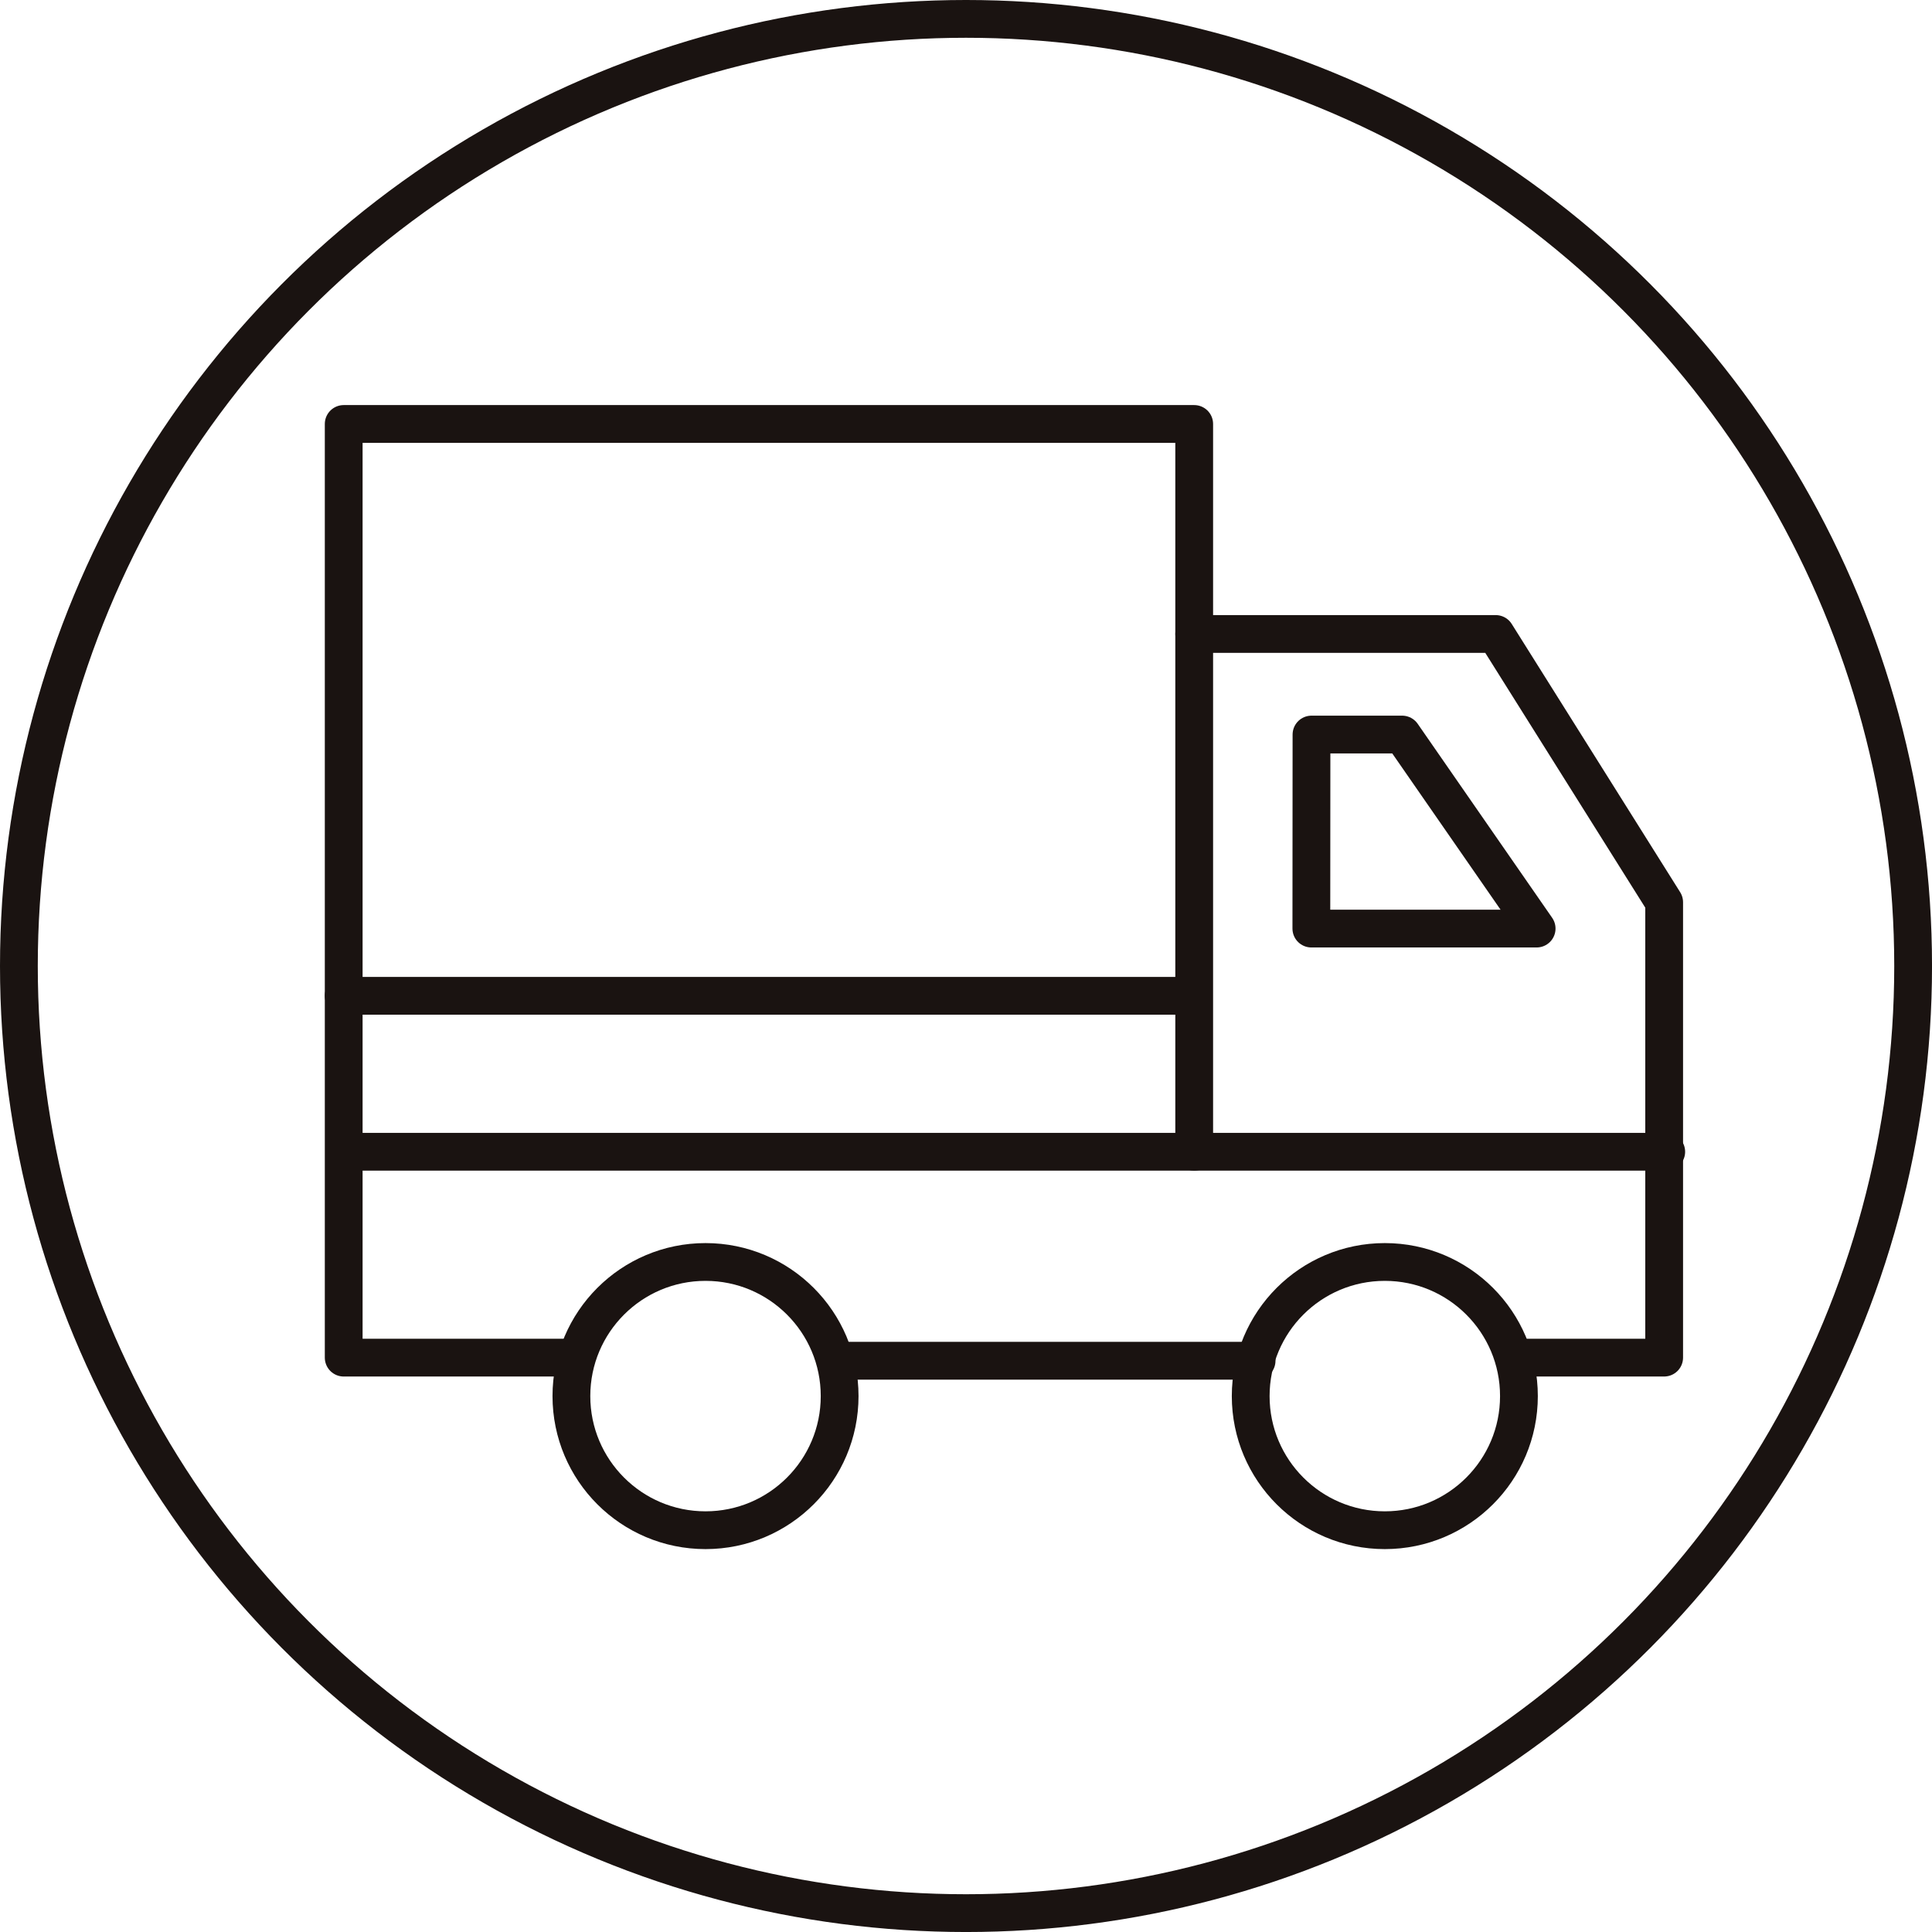
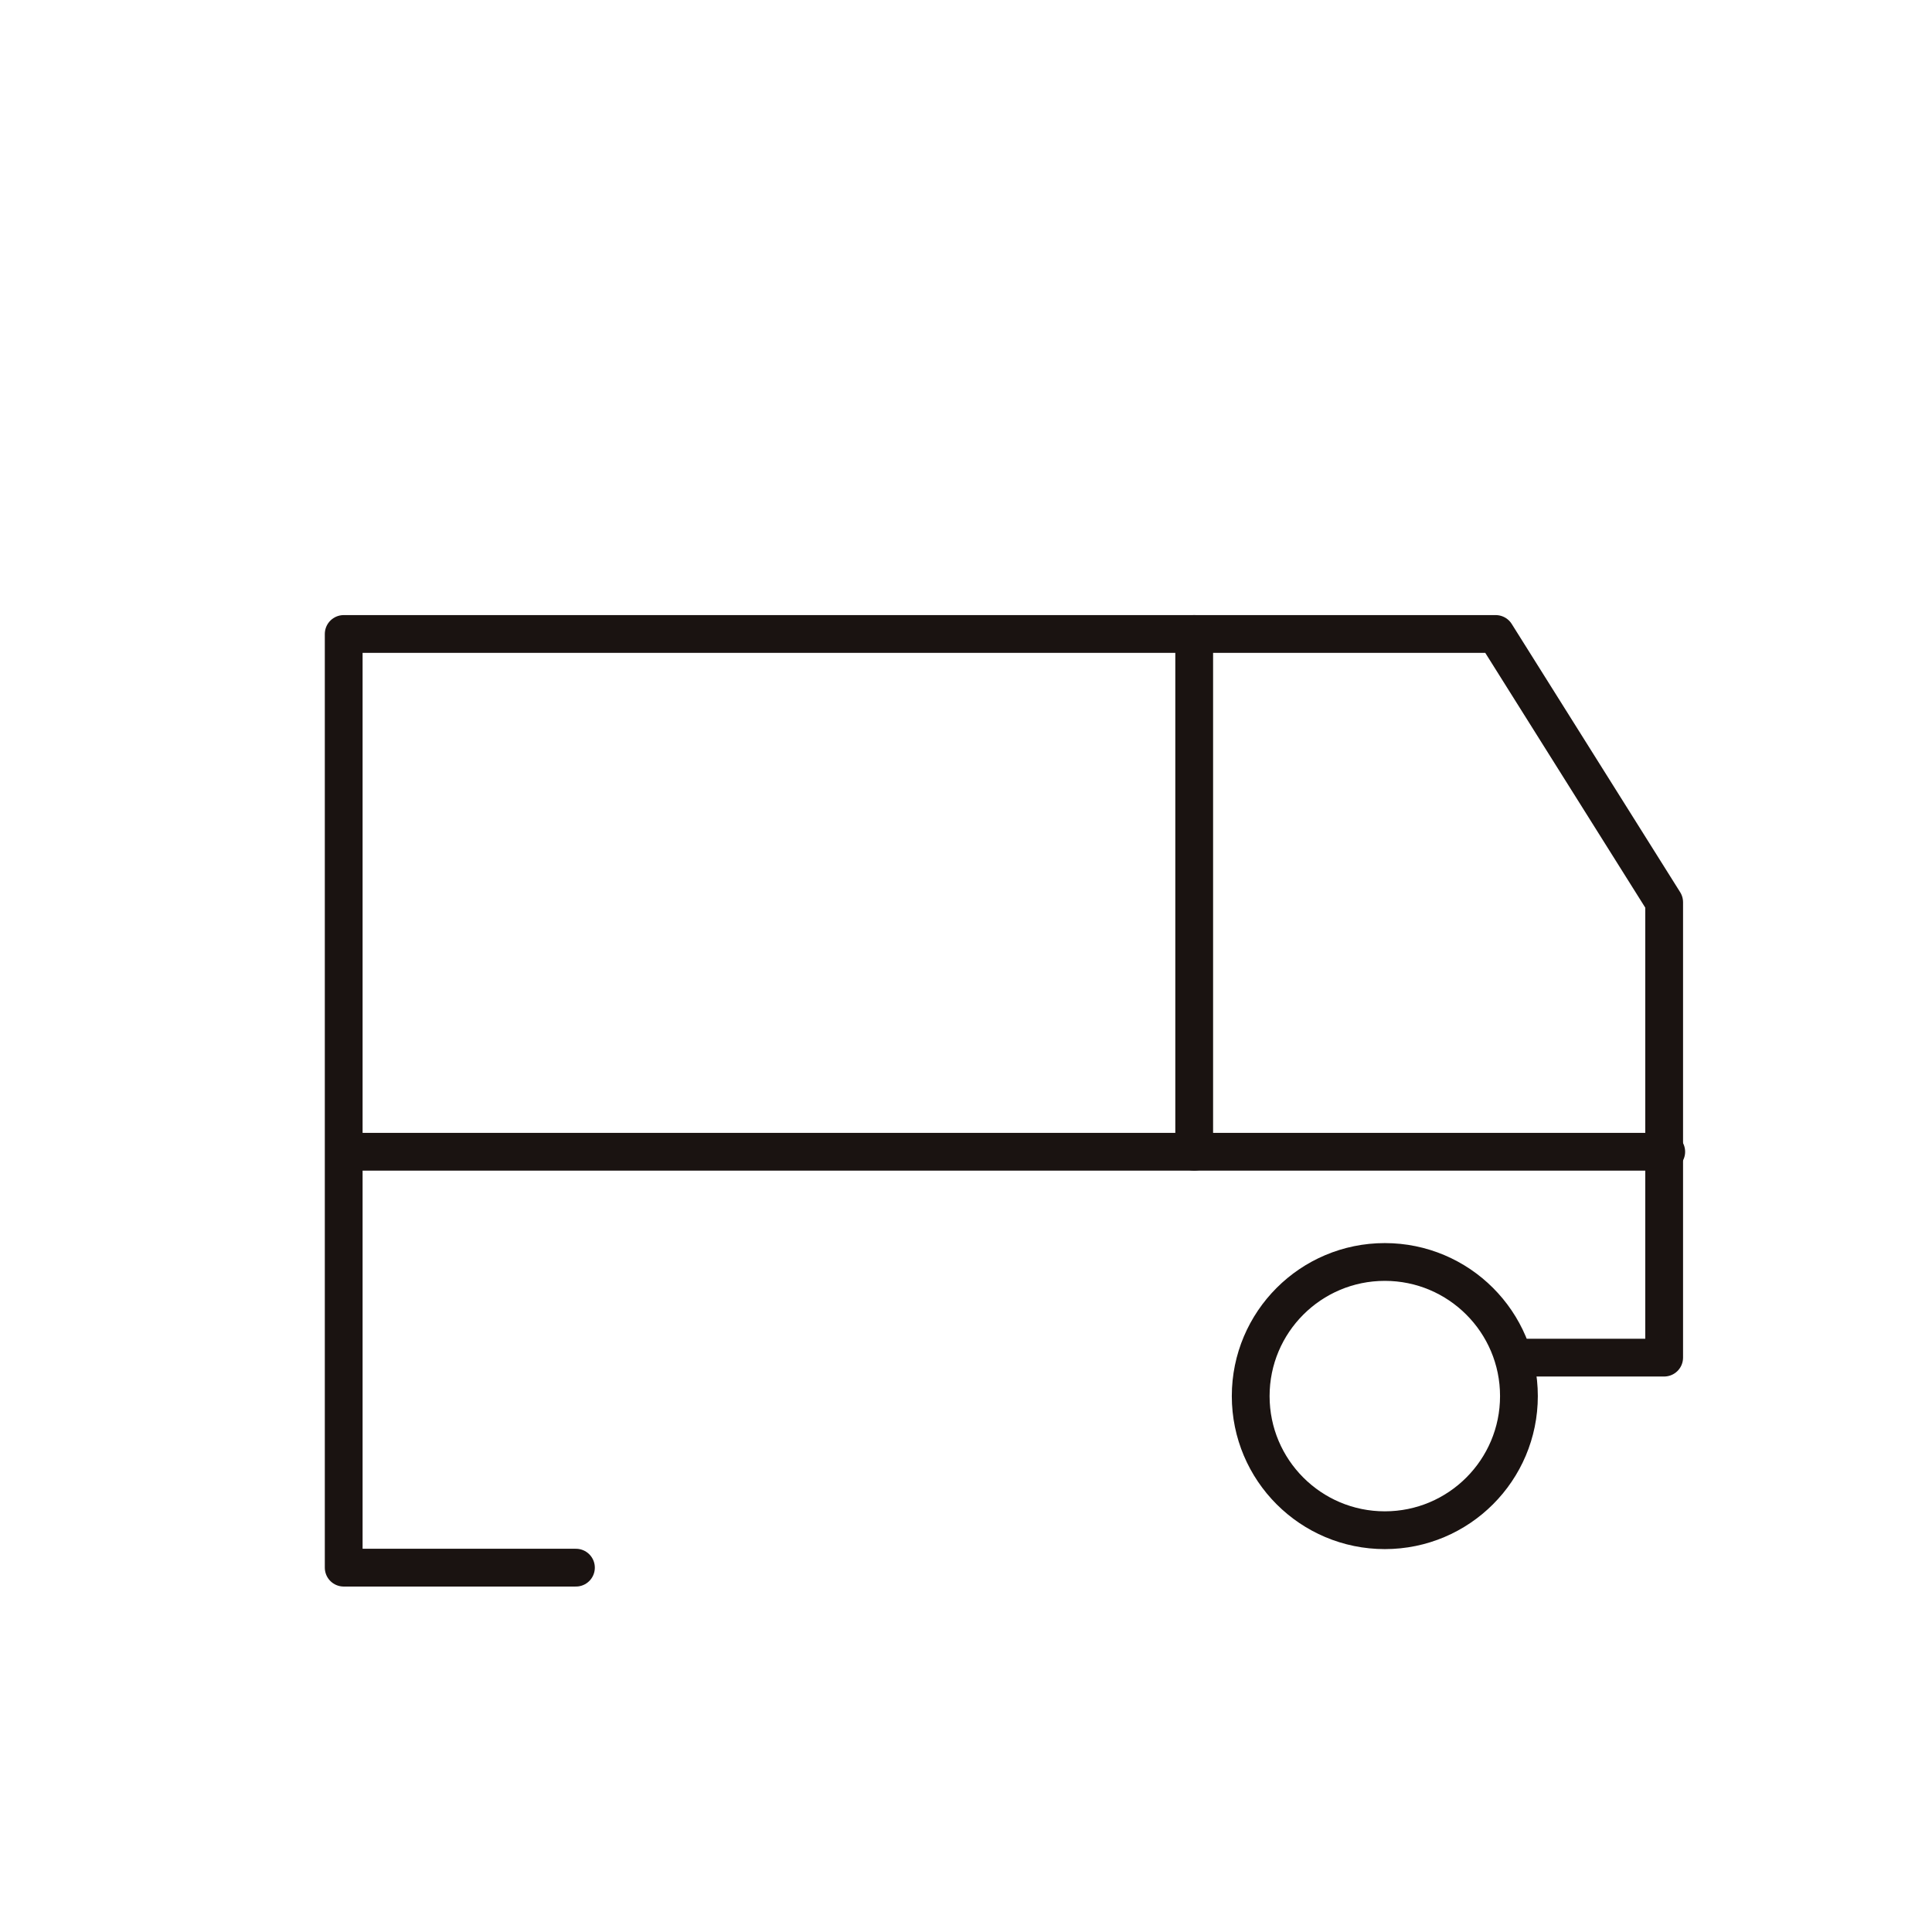
<svg xmlns="http://www.w3.org/2000/svg" width="102.277" height="102.277" viewBox="0 0 102.277 102.277">
  <g id="组_576" data-name="组 576" transform="translate(-556.762 -4036.614)">
    <g id="组_575" data-name="组 575">
-       <path id="路径_3398" data-name="路径 3398" d="M636.948,4108.484h7.912v-24.108l-8.917-14.2H619.981v-11.118H574.957v49.427h12.294" fill="none" stroke="#1a1311" stroke-linecap="round" stroke-linejoin="round" stroke-width="2" />
-       <circle id="椭圆_116" data-name="椭圆 116" cx="7.1" cy="7.1" r="7.1" transform="translate(587.011 4103.421)" fill="none" stroke="#1a1311" stroke-linecap="round" stroke-linejoin="round" stroke-width="2" />
+       <path id="路径_3398" data-name="路径 3398" d="M636.948,4108.484h7.912v-24.108l-8.917-14.2H619.981H574.957v49.427h12.294" fill="none" stroke="#1a1311" stroke-linecap="round" stroke-linejoin="round" stroke-width="2" />
      <circle id="椭圆_117" data-name="椭圆 117" cx="7.1" cy="7.1" r="7.1" transform="translate(622.972 4103.421)" fill="none" stroke="#1a1311" stroke-linecap="round" stroke-linejoin="round" stroke-width="2" />
-       <line id="直线_14" data-name="直线 14" x2="22.292" transform="translate(600.992 4108.65)" fill="none" stroke="#1a1311" stroke-linecap="round" stroke-linejoin="round" stroke-width="2" />
      <line id="直线_15" data-name="直线 15" x2="69.903" transform="translate(575.067 4097.586)" fill="none" stroke="#1a1311" stroke-linecap="round" stroke-linejoin="round" stroke-width="2" />
      <line id="直线_16" data-name="直线 16" y2="27.411" transform="translate(619.981 4070.175)" fill="none" stroke="#1a1311" stroke-linecap="round" stroke-linejoin="round" stroke-width="2" />
-       <line id="直线_17" data-name="直线 17" x2="44.83" transform="translate(574.957 4089.33)" fill="none" stroke="#1a1311" stroke-linecap="round" stroke-linejoin="round" stroke-width="2" />
-       <path id="路径_3399" data-name="路径 3399" d="M626.183,4085.771h11.926L630.99,4075.5h-4.8Z" fill="none" stroke="#1a1311" stroke-linecap="round" stroke-linejoin="round" stroke-width="2" />
    </g>
-     <circle id="椭圆_118" data-name="椭圆 118" cx="50.139" cy="50.139" r="50.139" transform="translate(557.762 4037.614)" fill="none" stroke="#1a1311" stroke-miterlimit="10" stroke-width="2" />
  </g>
</svg>